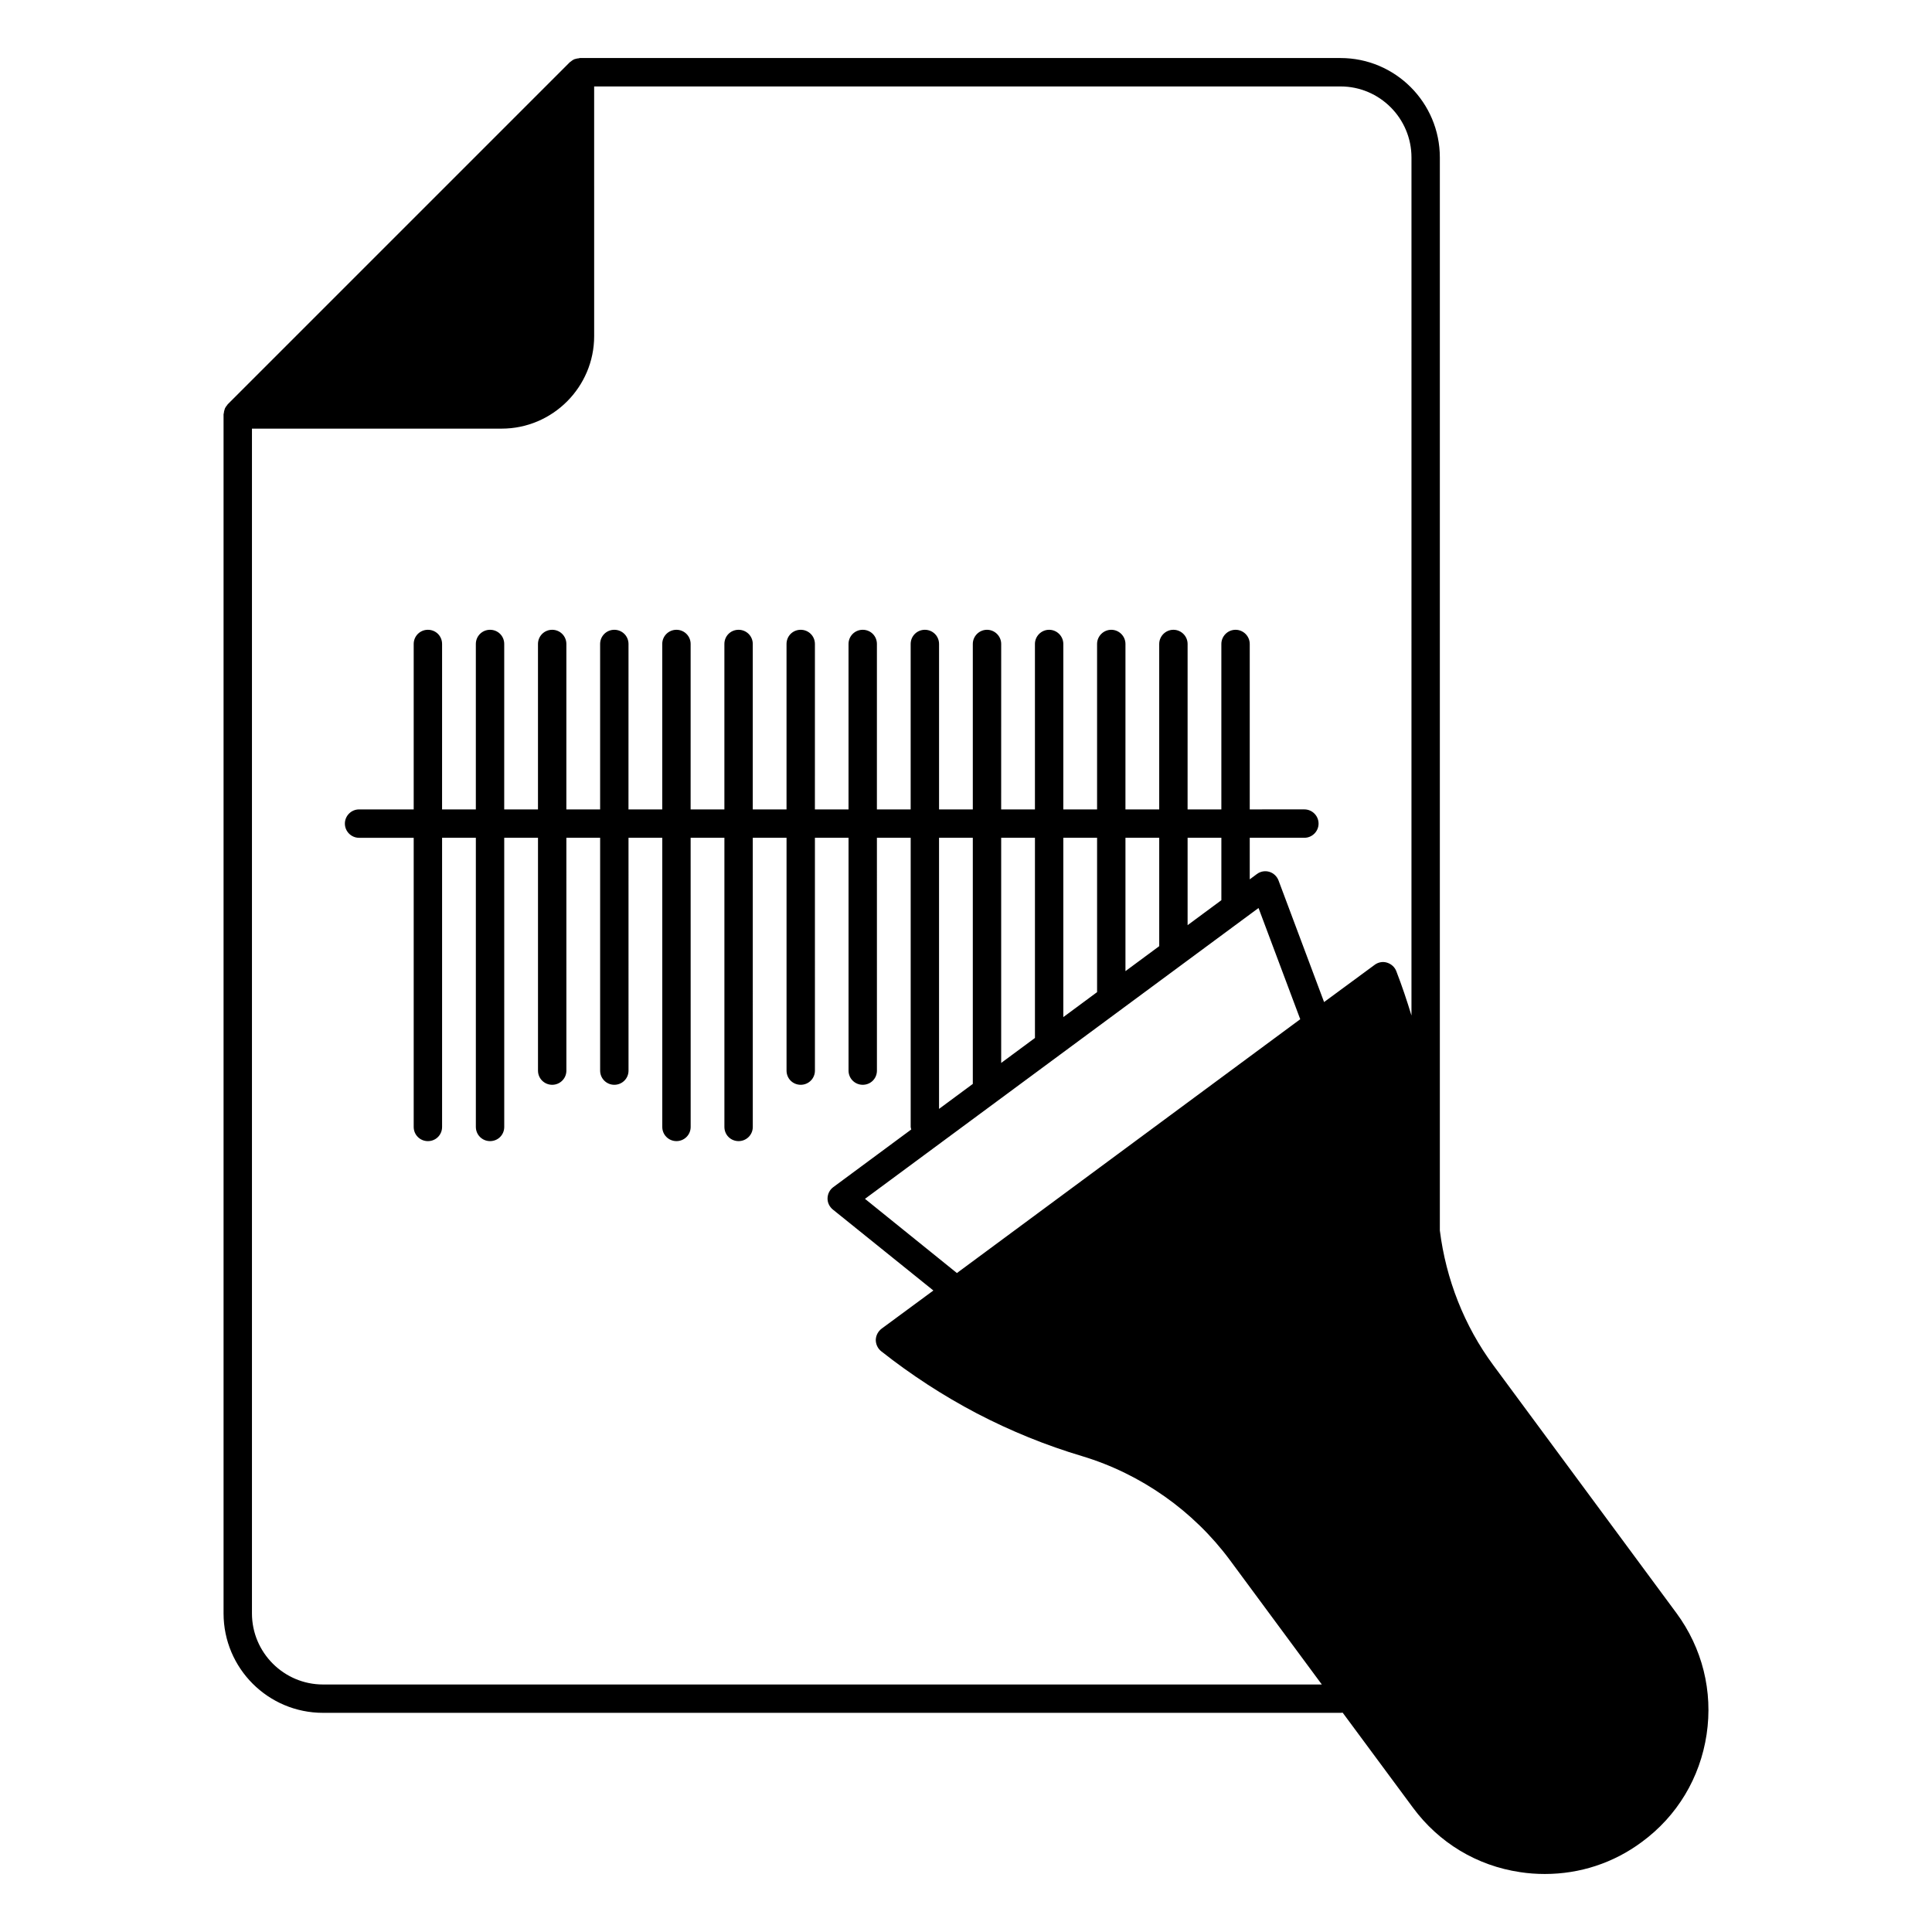
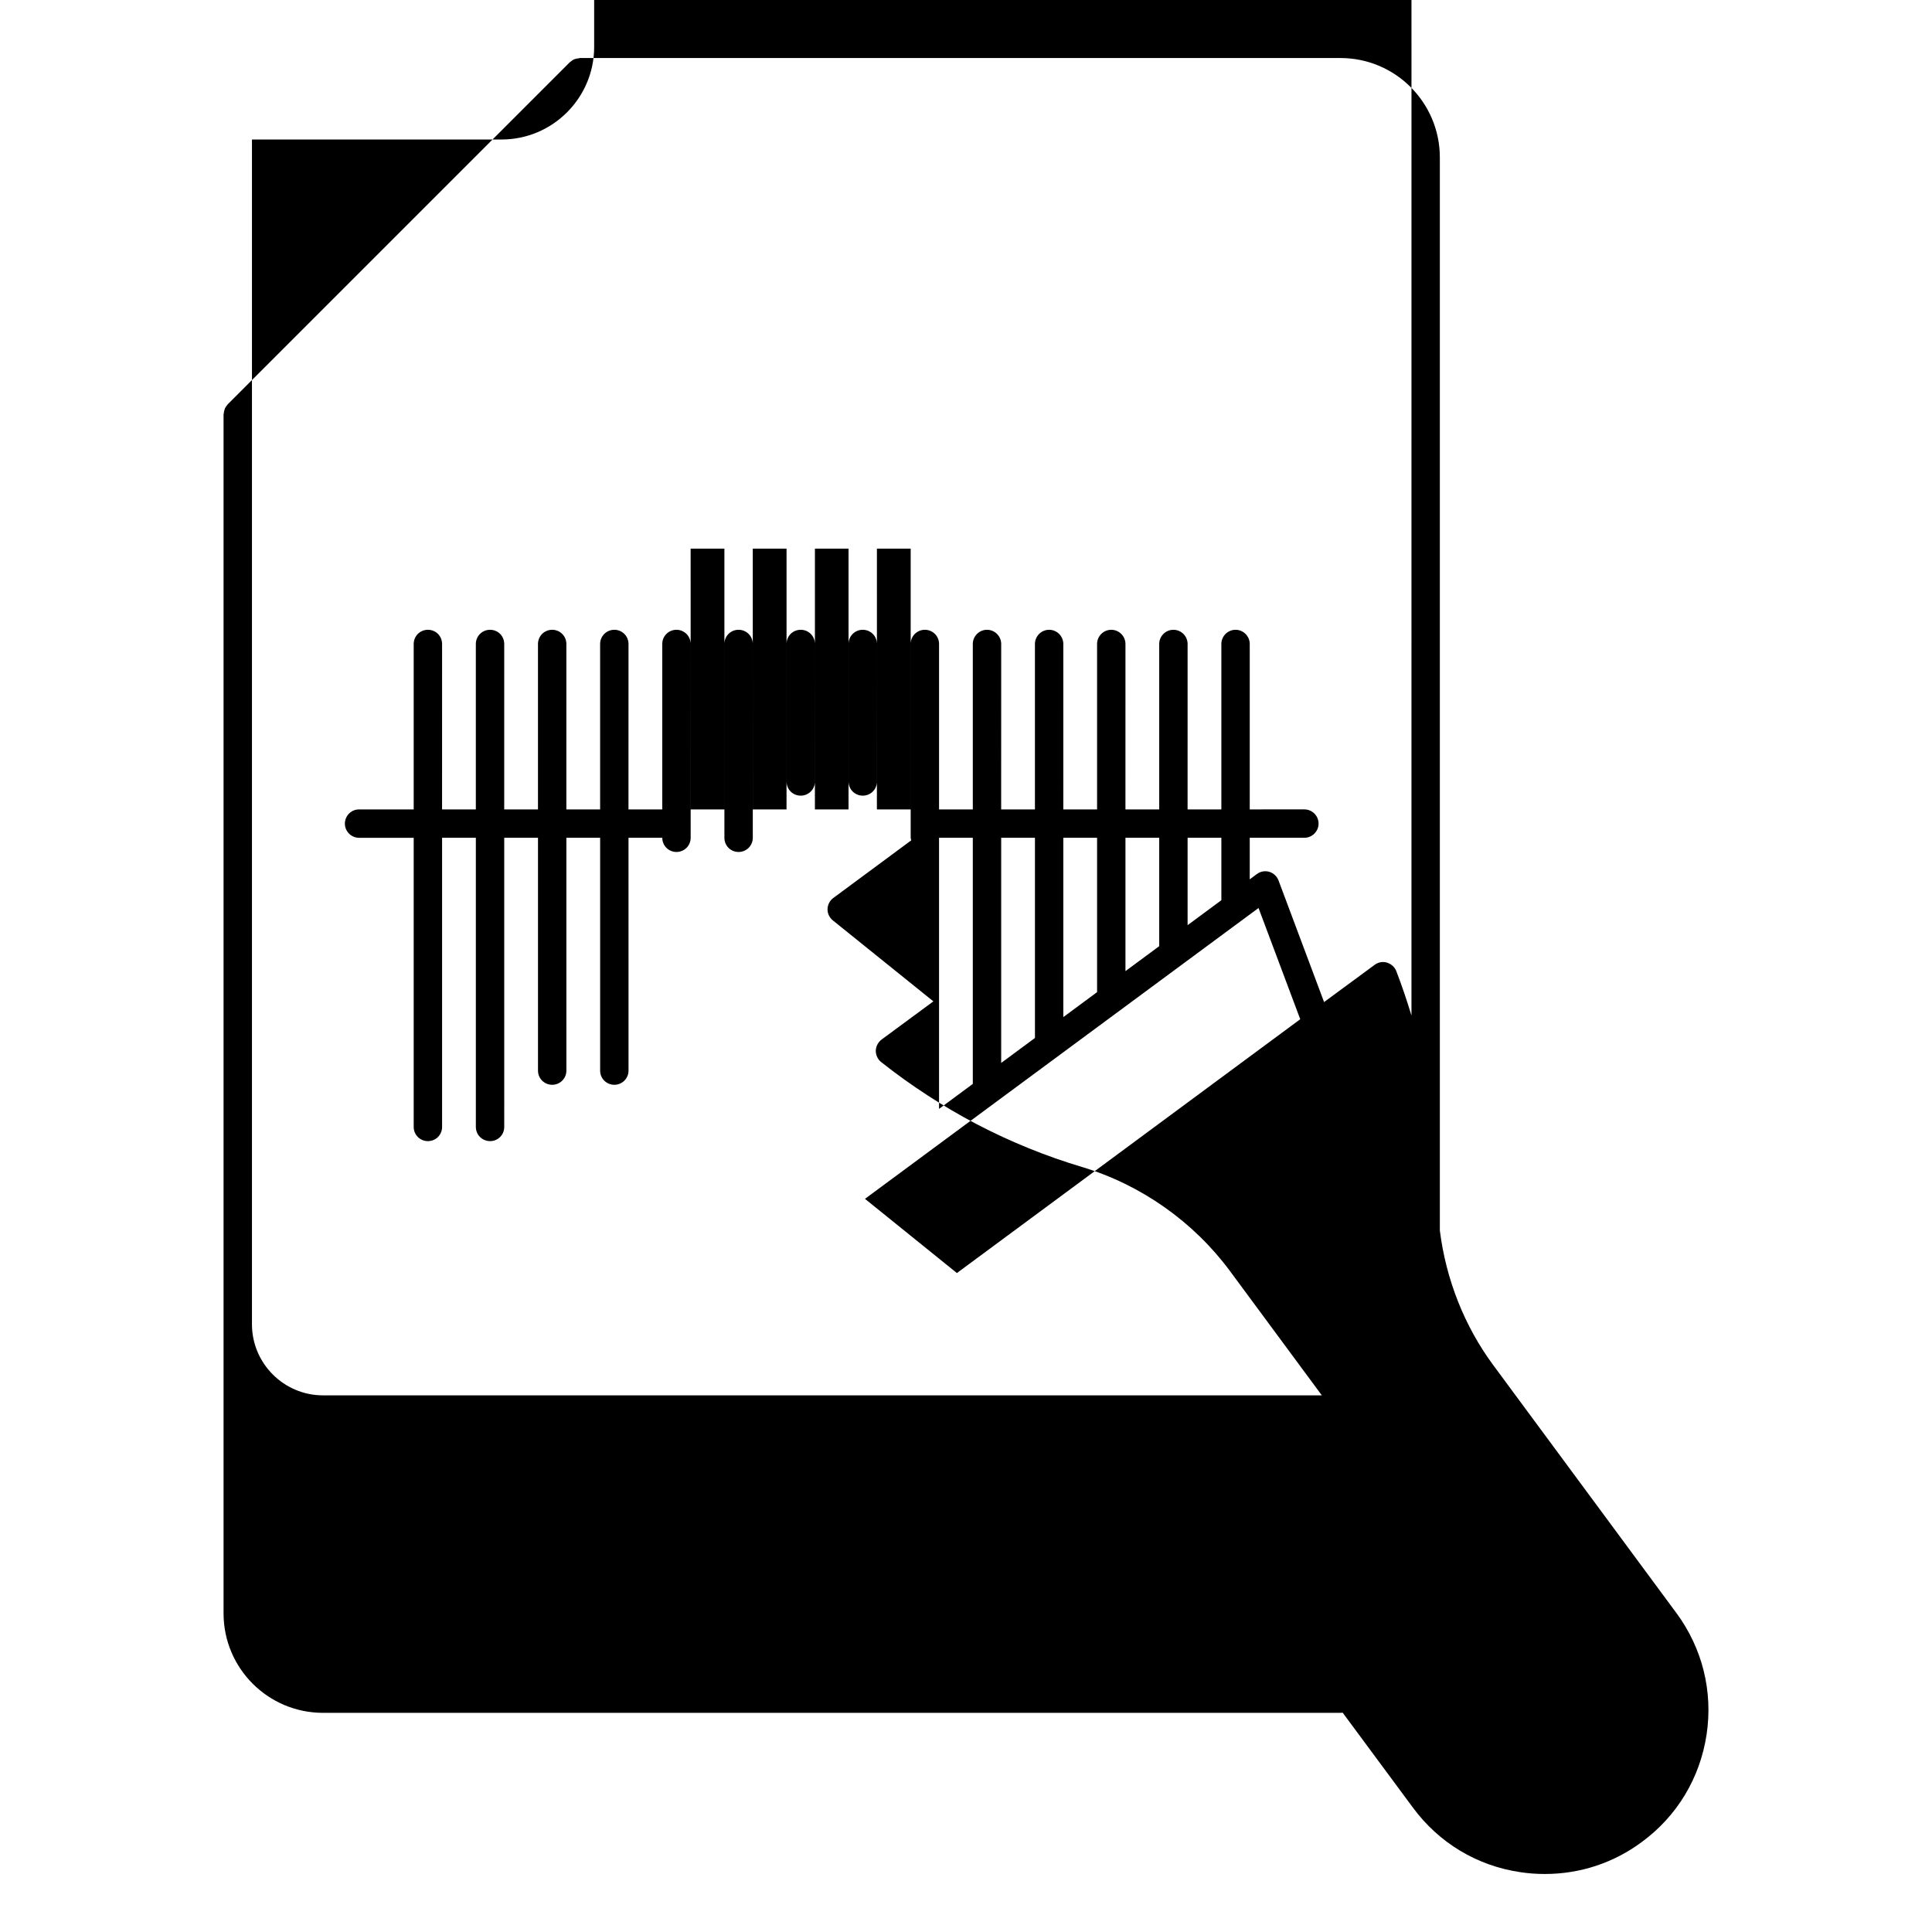
<svg xmlns="http://www.w3.org/2000/svg" fill="#000000" width="800px" height="800px" version="1.1" viewBox="144 144 512 512">
-   <path d="m588.25 571.45-48.5-65.645c-7.707-10.414-12.559-22.82-14.176-35.719v-284.35c0-14.551-11.805-26.355-26.32-26.355h-201.56c-0.113 0-0.188 0.039-0.301 0.074-0.301 0-0.562 0.074-0.828 0.152-0.188 0.039-0.34 0.074-0.488 0.152-0.301 0.152-0.562 0.34-0.828 0.562-0.074 0.074-0.152 0.113-0.227 0.152l-90.684 90.68c-0.074 0.074-0.074 0.152-0.152 0.227-0.227 0.262-0.414 0.527-0.562 0.828-0.074 0.188-0.113 0.34-0.152 0.488-0.074 0.262-0.152 0.527-0.152 0.789-0.039 0.113-0.074 0.227-0.074 0.34v317.74c0 14.551 11.805 26.355 26.355 26.355h269.66c0.188 0 0.375-0.039 0.562-0.039l18.609 25.152c6.879 9.324 16.957 15.414 28.426 17.105 2.18 0.34 4.398 0.488 6.543 0.488 9.25 0 18.199-2.894 25.719-8.496 9.363-6.879 15.414-16.996 17.145-28.461 1.727-11.465-1.133-22.895-8.012-32.219zm-70.195-158.32c-1.203-3.949-2.519-7.894-4.023-11.77-0.414-1.09-1.355-1.918-2.481-2.258-1.09-0.34-2.332-0.113-3.269 0.602l-13.387 9.852-12.07-32.223c-0.414-1.09-1.316-1.957-2.445-2.293-1.129-0.34-2.367-0.113-3.309 0.602l-1.875 1.395v-11.016h14.477c2.066 0 3.762-1.691 3.762-3.762 0-2.066-1.691-3.762-3.762-3.762l-14.477 0.004v-43.84c0-2.066-1.691-3.762-3.762-3.762-2.066 0-3.762 1.691-3.762 3.762v43.84h-8.949l0.004-43.84c0-2.066-1.691-3.762-3.762-3.762-2.066 0-3.762 1.691-3.762 3.762v43.84h-8.949l0.004-43.84c0-2.066-1.691-3.762-3.762-3.762-2.066 0-3.762 1.691-3.762 3.762v43.84h-8.949l0.004-43.84c0-2.066-1.691-3.762-3.762-3.762-2.066 0-3.762 1.691-3.762 3.762v43.84h-8.949l0.008-43.84c0-2.066-1.691-3.762-3.762-3.762-2.066 0-3.762 1.691-3.762 3.762v43.84h-8.945v-43.84c0-2.106-1.691-3.762-3.762-3.762-2.066 0-3.762 1.656-3.762 3.762v43.84h-8.949l0.004-43.84c0-2.106-1.656-3.762-3.762-3.762-2.066 0-3.762 1.656-3.762 3.762v43.84h-8.91l0.004-43.84c0-2.106-1.691-3.762-3.762-3.762-2.106 0-3.762 1.656-3.762 3.762v43.84h-8.949l0.004-43.84c0-2.106-1.691-3.762-3.762-3.762-2.106 0-3.762 1.656-3.762 3.762v43.84h-8.949l0.004-43.84c0-2.106-1.691-3.762-3.762-3.762-2.066 0-3.762 1.656-3.762 3.762v43.84h-8.949l0.008-43.84c0-2.106-1.691-3.762-3.762-3.762-2.066 0-3.762 1.656-3.762 3.762v43.84h-8.949l0.004-43.84c0-2.106-1.691-3.762-3.762-3.762-2.066 0-3.762 1.656-3.762 3.762v43.84h-8.949l0.004-43.84c0-2.106-1.656-3.762-3.762-3.762-2.066 0-3.762 1.656-3.762 3.762v43.84h-8.949l0.004-43.84c0-2.106-1.656-3.762-3.762-3.762-2.066 0-3.762 1.656-3.762 3.762v43.84h-14.477c-2.066 0-3.762 1.691-3.762 3.762 0 2.066 1.691 3.762 3.762 3.762h14.477v76.625c0 2.106 1.691 3.762 3.762 3.762 2.106 0 3.762-1.656 3.762-3.762v-76.629h8.949v76.625c0 2.106 1.691 3.762 3.762 3.762 2.106 0 3.762-1.656 3.762-3.762l-0.004-76.625h8.949v61.699c0 2.106 1.691 3.762 3.762 3.762 2.066 0 3.762-1.656 3.762-3.762l-0.004-61.699h8.949v61.699c0 2.106 1.691 3.762 3.762 3.762 2.066 0 3.762-1.656 3.762-3.762l-0.004-61.699h8.949v76.625c0 2.106 1.691 3.762 3.762 3.762 2.066 0 3.762-1.656 3.762-3.762l-0.008-76.625h8.949v76.625c0 2.106 1.656 3.762 3.762 3.762 2.066 0 3.762-1.656 3.762-3.762l-0.004-76.625h8.949v61.699c0 2.106 1.656 3.762 3.762 3.762 2.066 0 3.762-1.656 3.762-3.762l-0.004-61.699h8.91v61.699c0 2.106 1.691 3.762 3.762 3.762 2.106 0 3.762-1.656 3.762-3.762l-0.004-61.699h8.949v76.625c0 0.227 0.113 0.453 0.152 0.676l-20.641 15.266c-0.941 0.676-1.504 1.766-1.543 2.934-0.039 1.164 0.488 2.258 1.391 3.008l26.656 21.469-13.723 10.113c-0.941 0.715-1.504 1.805-1.543 2.969 0 1.164 0.527 2.293 1.43 3.008 7.894 6.242 16.395 11.77 25.34 16.469 8.949 4.664 18.348 8.496 27.973 11.355 15.566 4.699 29.438 14.477 39.102 27.523l24.363 32.973h-264.69c-10.379 0-18.836-8.461-18.836-18.836v-313.98h66.172c13.496 0 24.516-11.016 24.516-24.516l-0.004-66.168h197.8c10.379 0 18.801 8.461 18.801 18.836zm-40.531-28.5 11.055 29.477-90.988 67.262-24.363-19.664zm-84.668 53.238v-71.848h8.949v65.23zm16.469-12.18v-59.668h8.949v53.051zm16.465-12.145v-47.523h8.949v40.906zm16.469-12.184v-35.344h8.949v28.727zm16.469-12.18v-23.16h8.949v16.543z" />
+   <path d="m588.25 571.45-48.5-65.645c-7.707-10.414-12.559-22.82-14.176-35.719v-284.35c0-14.551-11.805-26.355-26.32-26.355h-201.56c-0.113 0-0.188 0.039-0.301 0.074-0.301 0-0.562 0.074-0.828 0.152-0.188 0.039-0.34 0.074-0.488 0.152-0.301 0.152-0.562 0.34-0.828 0.562-0.074 0.074-0.152 0.113-0.227 0.152l-90.684 90.68c-0.074 0.074-0.074 0.152-0.152 0.227-0.227 0.262-0.414 0.527-0.562 0.828-0.074 0.188-0.113 0.34-0.152 0.488-0.074 0.262-0.152 0.527-0.152 0.789-0.039 0.113-0.074 0.227-0.074 0.34v317.74c0 14.551 11.805 26.355 26.355 26.355h269.66c0.188 0 0.375-0.039 0.562-0.039l18.609 25.152c6.879 9.324 16.957 15.414 28.426 17.105 2.18 0.34 4.398 0.488 6.543 0.488 9.25 0 18.199-2.894 25.719-8.496 9.363-6.879 15.414-16.996 17.145-28.461 1.727-11.465-1.133-22.895-8.012-32.219zm-70.195-158.32c-1.203-3.949-2.519-7.894-4.023-11.77-0.414-1.09-1.355-1.918-2.481-2.258-1.09-0.34-2.332-0.113-3.269 0.602l-13.387 9.852-12.07-32.223c-0.414-1.09-1.316-1.957-2.445-2.293-1.129-0.34-2.367-0.113-3.309 0.602l-1.875 1.395v-11.016h14.477c2.066 0 3.762-1.691 3.762-3.762 0-2.066-1.691-3.762-3.762-3.762l-14.477 0.004v-43.84c0-2.066-1.691-3.762-3.762-3.762-2.066 0-3.762 1.691-3.762 3.762v43.84h-8.949l0.004-43.84c0-2.066-1.691-3.762-3.762-3.762-2.066 0-3.762 1.691-3.762 3.762v43.84h-8.949l0.004-43.84c0-2.066-1.691-3.762-3.762-3.762-2.066 0-3.762 1.691-3.762 3.762v43.84h-8.949l0.004-43.84c0-2.066-1.691-3.762-3.762-3.762-2.066 0-3.762 1.691-3.762 3.762v43.84h-8.949l0.008-43.84c0-2.066-1.691-3.762-3.762-3.762-2.066 0-3.762 1.691-3.762 3.762v43.84h-8.945v-43.84c0-2.106-1.691-3.762-3.762-3.762-2.066 0-3.762 1.656-3.762 3.762v43.84h-8.949l0.004-43.84c0-2.106-1.656-3.762-3.762-3.762-2.066 0-3.762 1.656-3.762 3.762v43.84h-8.91l0.004-43.84c0-2.106-1.691-3.762-3.762-3.762-2.106 0-3.762 1.656-3.762 3.762v43.84h-8.949l0.004-43.84c0-2.106-1.691-3.762-3.762-3.762-2.106 0-3.762 1.656-3.762 3.762v43.84h-8.949l0.004-43.84c0-2.106-1.691-3.762-3.762-3.762-2.066 0-3.762 1.656-3.762 3.762v43.84h-8.949l0.008-43.84c0-2.106-1.691-3.762-3.762-3.762-2.066 0-3.762 1.656-3.762 3.762v43.84h-8.949l0.004-43.84c0-2.106-1.691-3.762-3.762-3.762-2.066 0-3.762 1.656-3.762 3.762v43.84h-8.949l0.004-43.84c0-2.106-1.656-3.762-3.762-3.762-2.066 0-3.762 1.656-3.762 3.762v43.84h-8.949l0.004-43.84c0-2.106-1.656-3.762-3.762-3.762-2.066 0-3.762 1.656-3.762 3.762v43.84h-14.477c-2.066 0-3.762 1.691-3.762 3.762 0 2.066 1.691 3.762 3.762 3.762h14.477v76.625c0 2.106 1.691 3.762 3.762 3.762 2.106 0 3.762-1.656 3.762-3.762v-76.629h8.949v76.625c0 2.106 1.691 3.762 3.762 3.762 2.106 0 3.762-1.656 3.762-3.762l-0.004-76.625h8.949v61.699c0 2.106 1.691 3.762 3.762 3.762 2.066 0 3.762-1.656 3.762-3.762l-0.004-61.699h8.949v61.699c0 2.106 1.691 3.762 3.762 3.762 2.066 0 3.762-1.656 3.762-3.762l-0.004-61.699h8.949c0 2.106 1.691 3.762 3.762 3.762 2.066 0 3.762-1.656 3.762-3.762l-0.008-76.625h8.949v76.625c0 2.106 1.656 3.762 3.762 3.762 2.066 0 3.762-1.656 3.762-3.762l-0.004-76.625h8.949v61.699c0 2.106 1.656 3.762 3.762 3.762 2.066 0 3.762-1.656 3.762-3.762l-0.004-61.699h8.91v61.699c0 2.106 1.691 3.762 3.762 3.762 2.106 0 3.762-1.656 3.762-3.762l-0.004-61.699h8.949v76.625c0 0.227 0.113 0.453 0.152 0.676l-20.641 15.266c-0.941 0.676-1.504 1.766-1.543 2.934-0.039 1.164 0.488 2.258 1.391 3.008l26.656 21.469-13.723 10.113c-0.941 0.715-1.504 1.805-1.543 2.969 0 1.164 0.527 2.293 1.43 3.008 7.894 6.242 16.395 11.77 25.34 16.469 8.949 4.664 18.348 8.496 27.973 11.355 15.566 4.699 29.438 14.477 39.102 27.523l24.363 32.973h-264.69c-10.379 0-18.836-8.461-18.836-18.836v-313.98h66.172c13.496 0 24.516-11.016 24.516-24.516l-0.004-66.168h197.8c10.379 0 18.801 8.461 18.801 18.836zm-40.531-28.5 11.055 29.477-90.988 67.262-24.363-19.664zm-84.668 53.238v-71.848h8.949v65.23zm16.469-12.18v-59.668h8.949v53.051zm16.465-12.145v-47.523h8.949v40.906zm16.469-12.184v-35.344h8.949v28.727zm16.469-12.18v-23.16h8.949v16.543z" />
</svg>